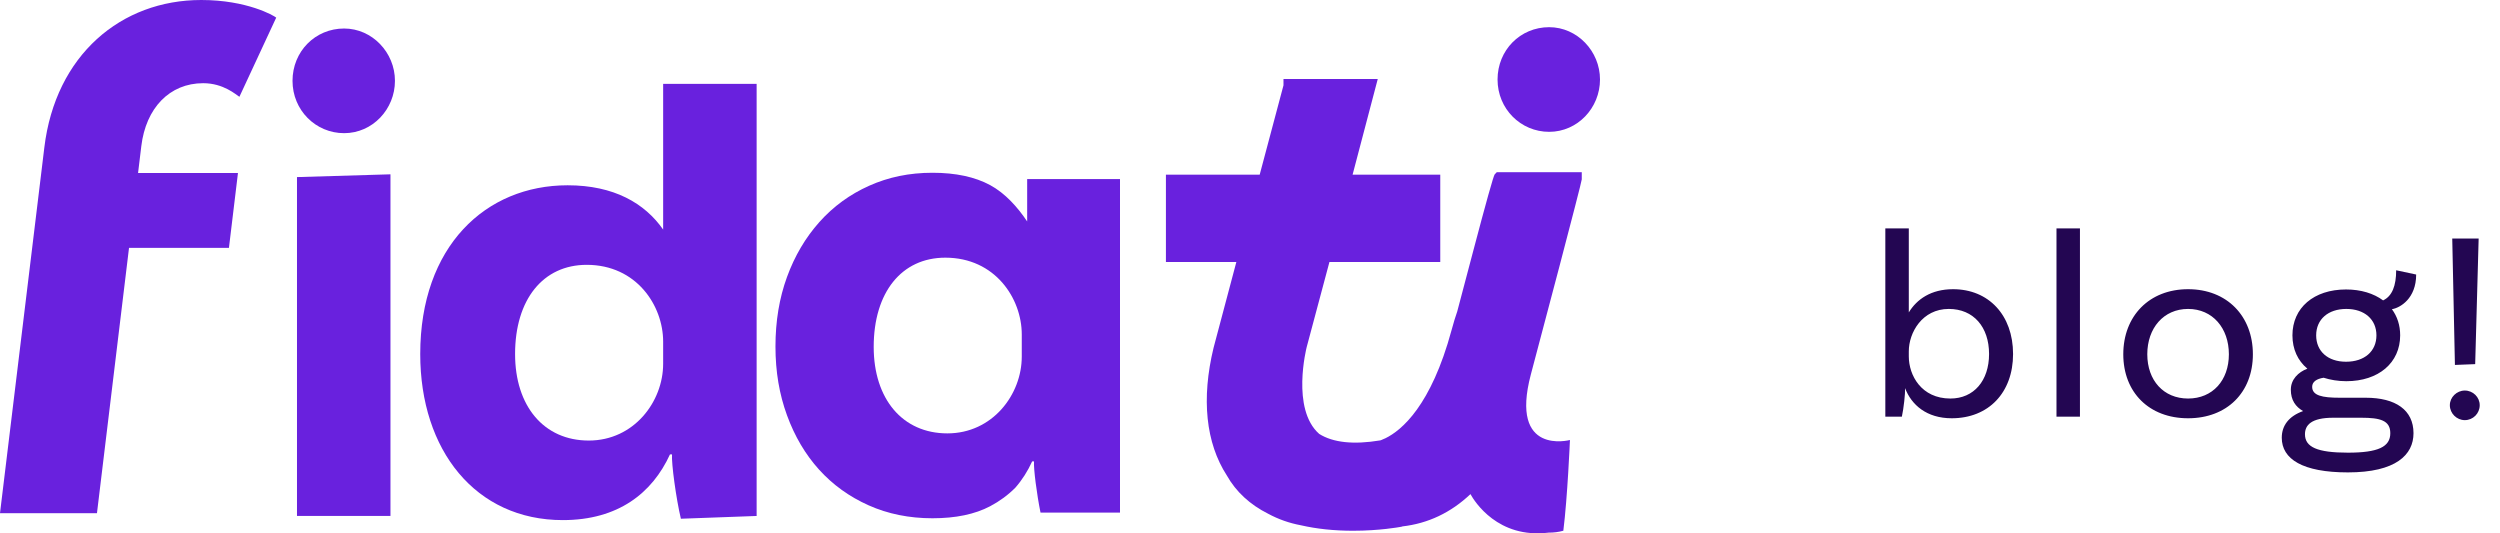
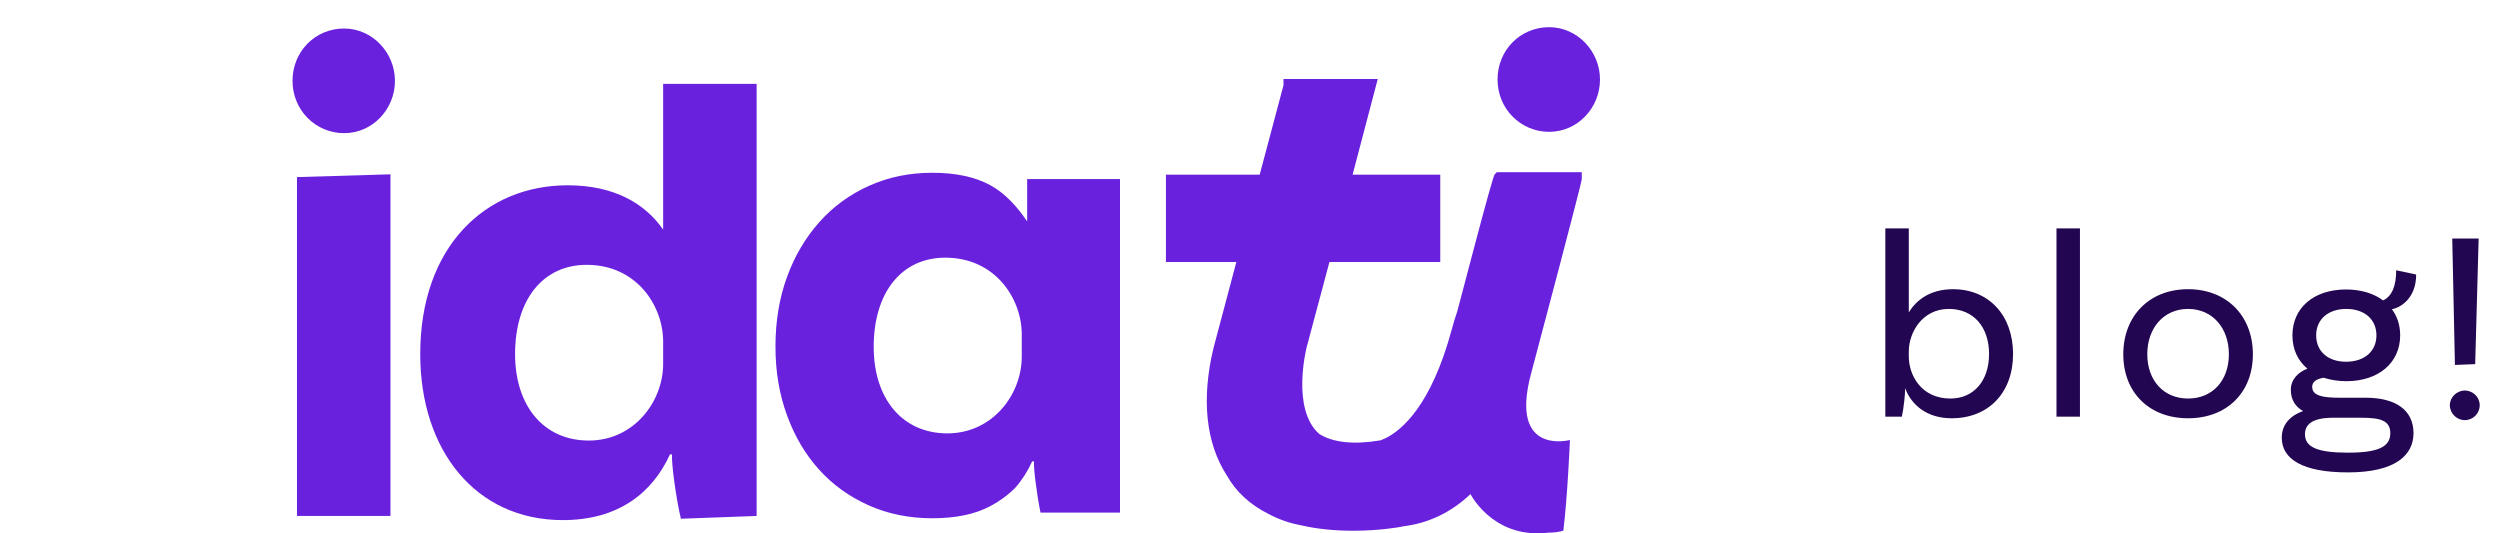
<svg xmlns="http://www.w3.org/2000/svg" width="150" height="32" viewBox="0 0 150 32" fill="none">
  <g clip-path="url(#clip0_667_538)">
    <path d="M61.63 10.745V13.287C61.056 12.428 60.315 11.598 59.406 11.105C58.495 10.613 57.343 10.366 55.948 10.366C54.553 10.366 53.312 10.626 52.154 11.143C50.995 11.661 49.998 12.387 49.164 13.322C48.329 14.257 47.681 15.356 47.22 16.619C46.759 17.882 46.528 19.271 46.528 20.788C46.528 22.304 46.759 23.655 47.22 24.918C47.681 26.182 48.323 27.268 49.145 28.178C49.967 29.087 50.958 29.801 52.116 30.319C53.275 30.837 54.552 31.096 55.948 31.096C57.344 31.096 58.495 30.855 59.406 30.375C59.977 30.074 60.482 29.702 60.921 29.261C61.329 28.796 61.665 28.265 61.93 27.683H62.041C62.008 28.113 62.207 29.655 62.431 30.755H67.2V10.745H61.63ZM61.306 21.396C61.306 23.679 59.546 26.003 56.843 26.003C54.141 26.003 52.422 23.927 52.422 20.814C52.422 17.535 54.1 15.46 56.72 15.46C59.709 15.46 61.306 17.909 61.306 20.067V21.396H61.306Z" fill="#6921DE" />
    <path d="M89.684 10.458C89.614 10.529 89.171 12.11 88.356 15.2C88.059 16.327 87.734 17.559 87.434 18.689C87.329 18.984 87.215 19.361 87.093 19.81C85.865 24.346 84.099 25.818 83.13 26.293L83.012 26.343L82.888 26.398C82.869 26.405 82.85 26.412 82.832 26.419L82.81 26.424C81.215 26.69 79.984 26.558 79.151 26.034C77.456 24.541 78.393 20.856 78.403 20.82L79.766 15.72H86.416V10.482H81.155L82.666 4.739H77.009V5.118C76.901 5.538 76.065 8.668 75.581 10.482H69.955V15.72H74.181C73.539 18.126 72.892 20.552 72.815 20.864C72.072 23.927 72.347 26.578 73.611 28.53C74.158 29.503 74.995 30.276 76.09 30.825C76.702 31.156 77.364 31.389 78.056 31.517C79.001 31.735 80.055 31.845 81.189 31.845C82.764 31.845 83.96 31.627 84.009 31.618L84.126 31.596L84.137 31.585C85.682 31.41 87.056 30.757 88.227 29.647C88.475 30.096 89.875 32.331 92.919 31.958C93.213 31.96 93.509 31.924 93.8 31.844C94.051 29.849 94.197 26.4 94.197 26.4C94.197 26.4 90.55 27.374 91.853 22.46C92.361 20.567 94.906 10.941 94.906 10.762V10.331H89.808L89.684 10.458Z" fill="#6921DE" />
    <path d="M17.819 30.957H23.428V10.459L17.819 10.625V30.957Z" fill="#6921DE" />
    <path d="M39.789 13.774C38.684 12.196 36.842 11.117 34.057 11.117C29.144 11.117 25.214 14.77 25.214 21.245C25.214 27.014 28.53 31.206 33.77 31.206C37.087 31.206 39.134 29.587 40.199 27.263H40.321C40.28 27.803 40.567 29.92 40.853 31.124L45.398 30.958V5.031H39.789V13.774ZM39.789 21.826C39.789 24.109 38.029 26.433 35.327 26.433C32.624 26.433 30.905 24.357 30.905 21.245C30.905 17.966 32.583 15.89 35.203 15.89C38.192 15.89 39.789 18.339 39.789 20.498V21.826H39.789Z" fill="#6921DE" />
    <path d="M20.648 1.711C18.911 1.711 17.551 3.089 17.551 4.85C17.551 6.611 18.94 7.99 20.648 7.99C22.355 7.99 23.697 6.552 23.697 4.85C23.697 3.149 22.329 1.711 20.648 1.711Z" fill="#6921DE" />
    <path d="M92.95 1.631C91.214 1.631 89.853 3.01 89.853 4.771C89.853 6.532 91.243 7.91 92.95 7.91C94.658 7.91 96 6.472 96 4.771C96 3.069 94.632 1.631 92.95 1.631Z" fill="#6921DE" />
-     <path d="M2.659 8.858L2.475 10.379L1.93 14.873L0 30.79H5.818L7.741 14.873H13.736L14.278 10.379H8.284L8.478 8.771C8.752 6.486 10.171 4.992 12.192 4.992C13.416 4.992 14.163 5.686 14.364 5.808L16.573 1.058C16.436 0.937 14.818 0 12.076 0C7.271 0 3.327 3.295 2.659 8.858Z" fill="#6921DE" />
  </g>
  <path d="M117.184 17.352C115.856 17.352 115.008 17.96 114.528 18.744V13.704H113.12V25H114.112C114.224 24.488 114.32 23.592 114.304 23.288C114.688 24.296 115.6 25.096 117.104 25.096C119.312 25.096 120.784 23.56 120.784 21.24C120.784 18.904 119.312 17.352 117.184 17.352ZM117.024 23.912C115.28 23.912 114.528 22.52 114.528 21.384V21.08C114.528 19.96 115.328 18.536 116.928 18.536C118.416 18.536 119.344 19.624 119.344 21.24C119.344 22.84 118.432 23.912 117.024 23.912ZM123.389 25H124.797V13.704H123.389V25ZM131.285 17.352C128.949 17.352 127.397 18.968 127.397 21.256C127.397 23.544 128.949 25.096 131.285 25.096C133.621 25.096 135.173 23.544 135.173 21.256C135.173 18.968 133.621 17.352 131.285 17.352ZM131.285 23.912C129.813 23.912 128.837 22.824 128.837 21.256C128.837 19.688 129.813 18.536 131.285 18.536C132.757 18.536 133.733 19.688 133.733 21.256C133.733 22.824 132.757 23.912 131.285 23.912ZM141.946 23.864H140.378C139.338 23.864 138.73 23.736 138.73 23.208C138.73 22.904 139.002 22.728 139.418 22.664C139.818 22.792 140.282 22.872 140.778 22.872C142.714 22.872 144.01 21.768 144.01 20.12C144.01 19.512 143.834 18.984 143.514 18.552C144.01 18.472 144.97 17.912 144.97 16.472L143.77 16.216C143.77 17.144 143.53 17.768 142.986 18.024C142.426 17.608 141.658 17.368 140.762 17.368C138.826 17.368 137.546 18.472 137.546 20.12C137.546 20.952 137.866 21.64 138.442 22.12C137.898 22.328 137.45 22.76 137.45 23.384C137.45 24.008 137.738 24.408 138.186 24.664C137.338 24.968 136.906 25.528 136.906 26.264C136.906 27.544 138.154 28.344 140.874 28.344C143.754 28.344 144.81 27.288 144.81 25.992C144.81 24.6 143.738 23.864 141.946 23.864ZM140.778 18.536C141.866 18.536 142.586 19.16 142.586 20.12C142.586 21.08 141.866 21.704 140.762 21.704C139.674 21.704 138.97 21.08 138.97 20.12C138.97 19.16 139.69 18.536 140.778 18.536ZM140.874 27.16C139.034 27.16 138.298 26.824 138.298 26.056C138.298 25.512 138.666 25.064 139.994 25.064H141.674C142.81 25.064 143.418 25.224 143.418 25.992C143.418 26.808 142.698 27.16 140.874 27.16ZM148.719 14.312H147.135L147.295 21.896L148.511 21.848L148.719 14.312ZM147.887 23.432C147.407 23.432 146.991 23.832 146.991 24.312C146.991 24.808 147.407 25.208 147.887 25.208C148.383 25.208 148.783 24.808 148.783 24.312C148.783 23.832 148.383 23.432 147.887 23.432Z" fill="#230652" />
  <defs>
    <clipPath id="clip0_667_538">
      <rect width="96" height="32" fill="white" />
    </clipPath>
  </defs>
</svg>